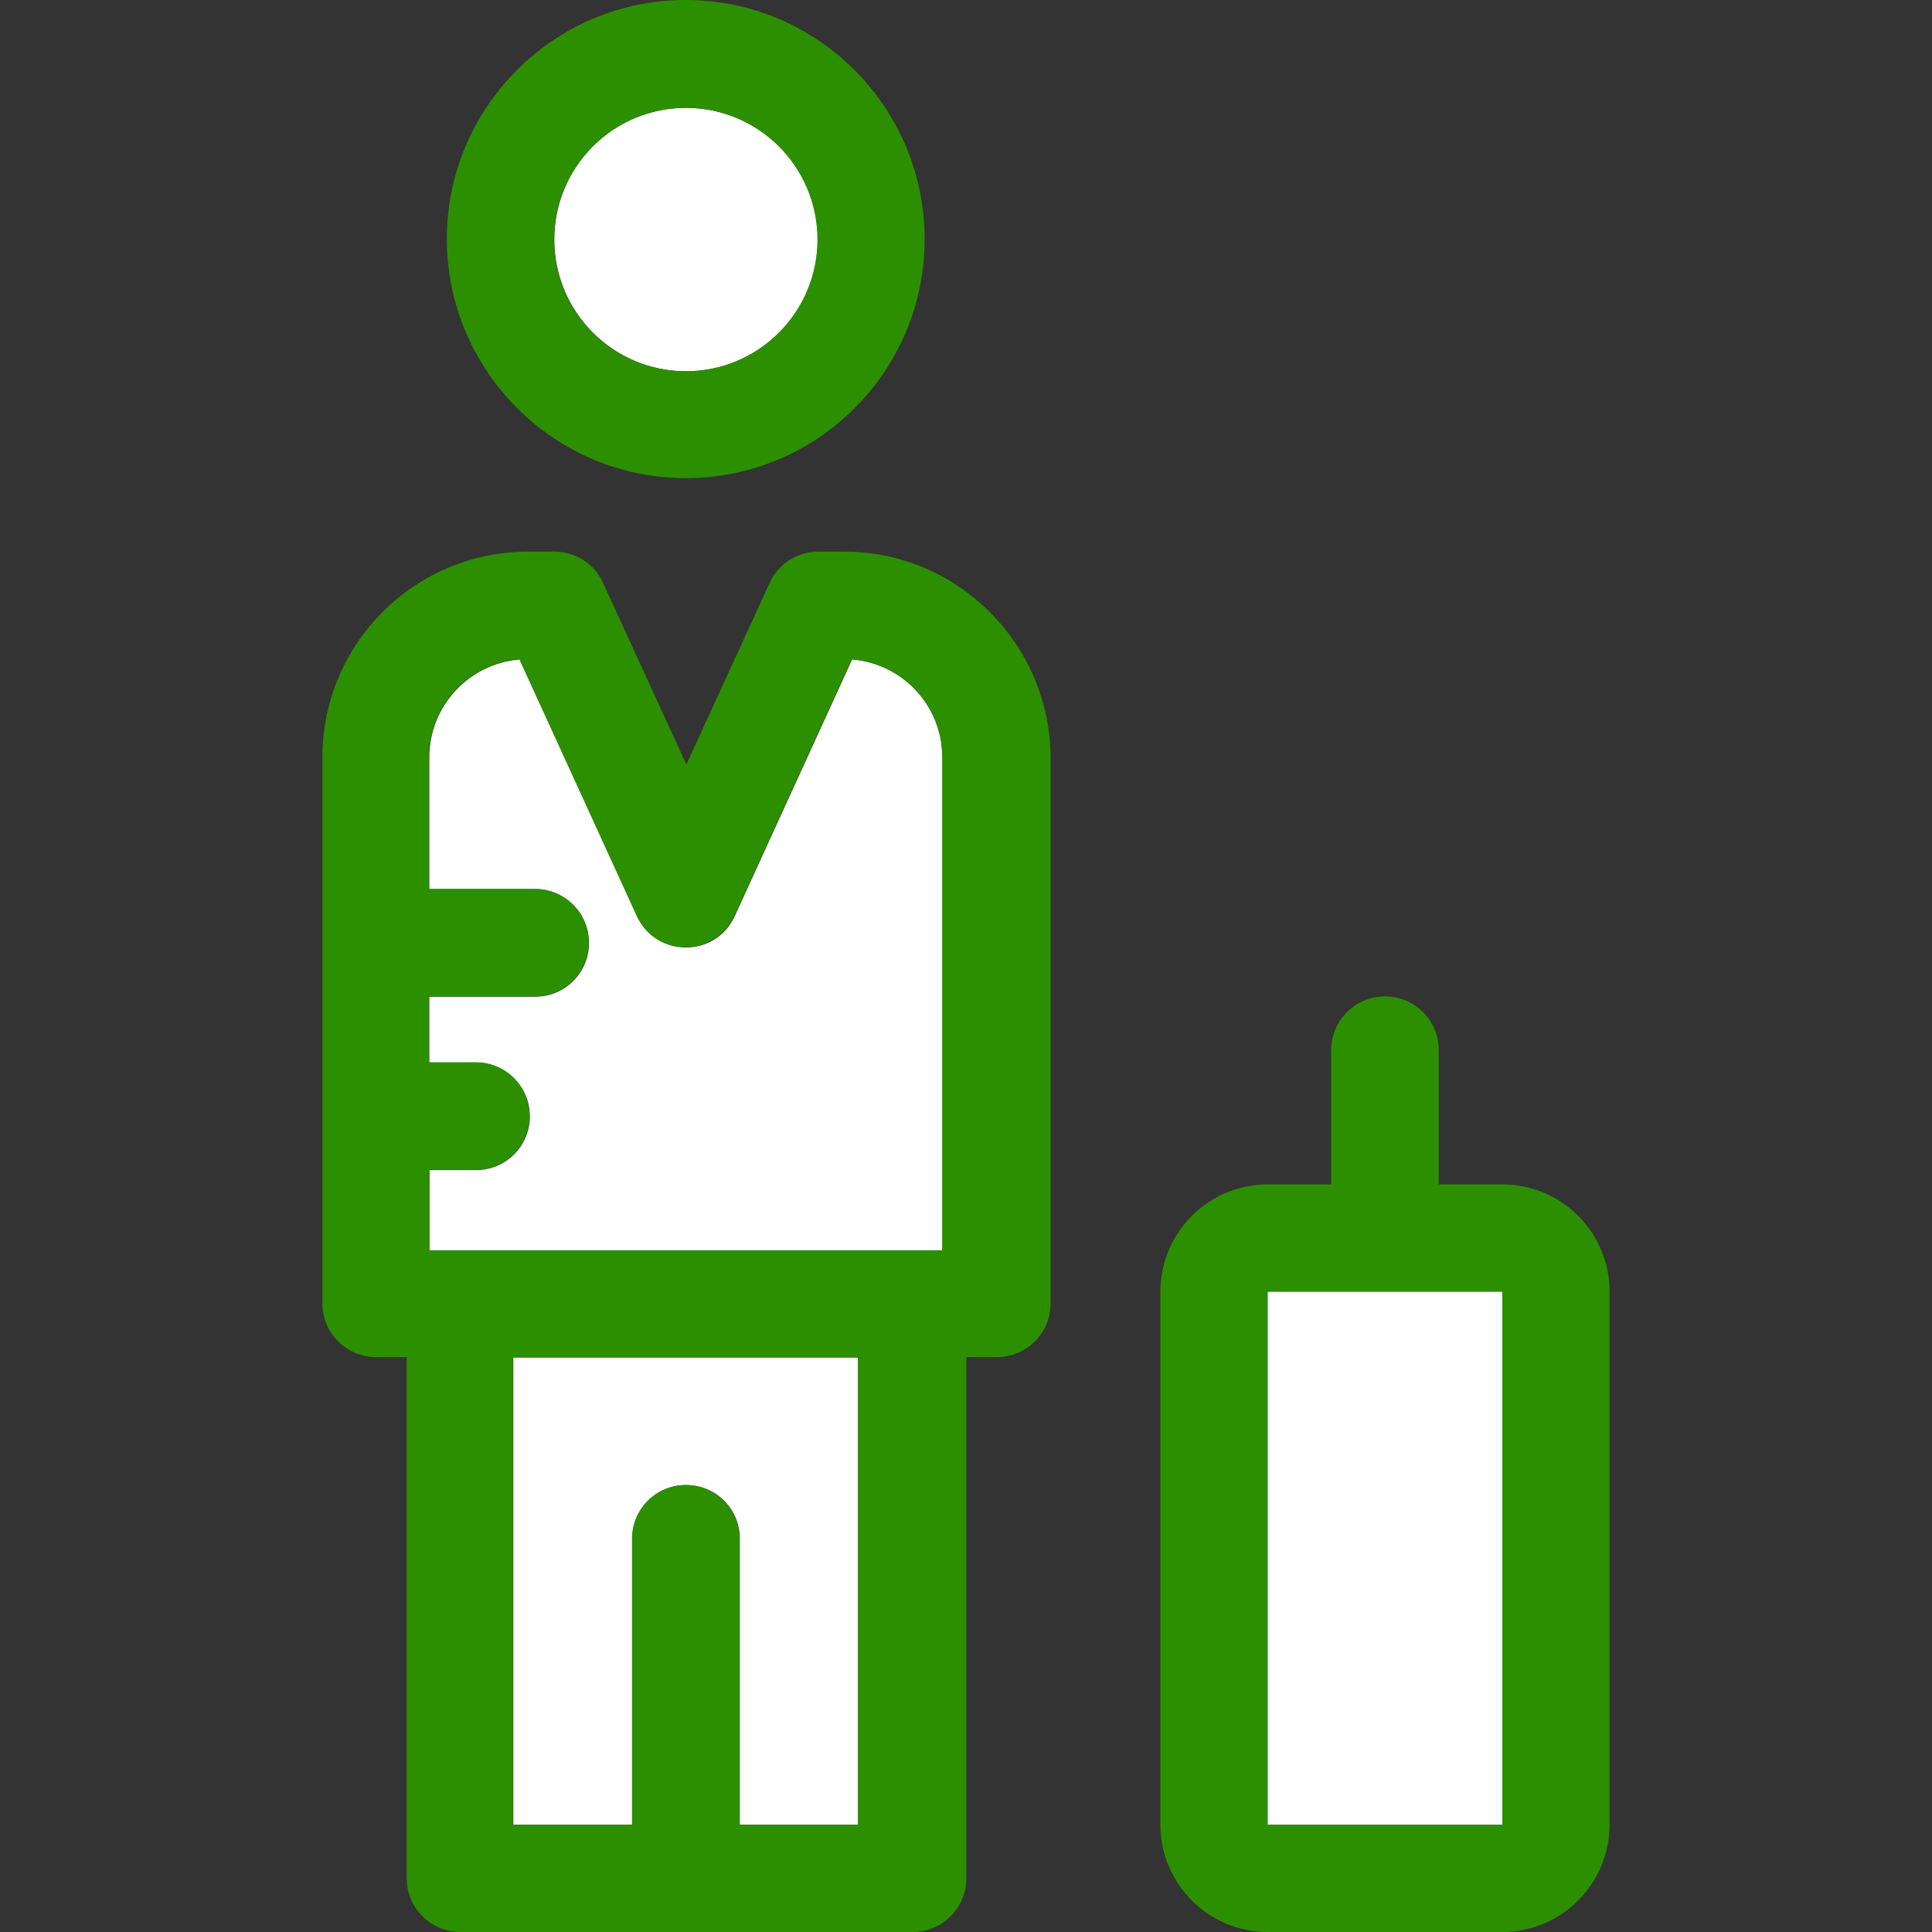
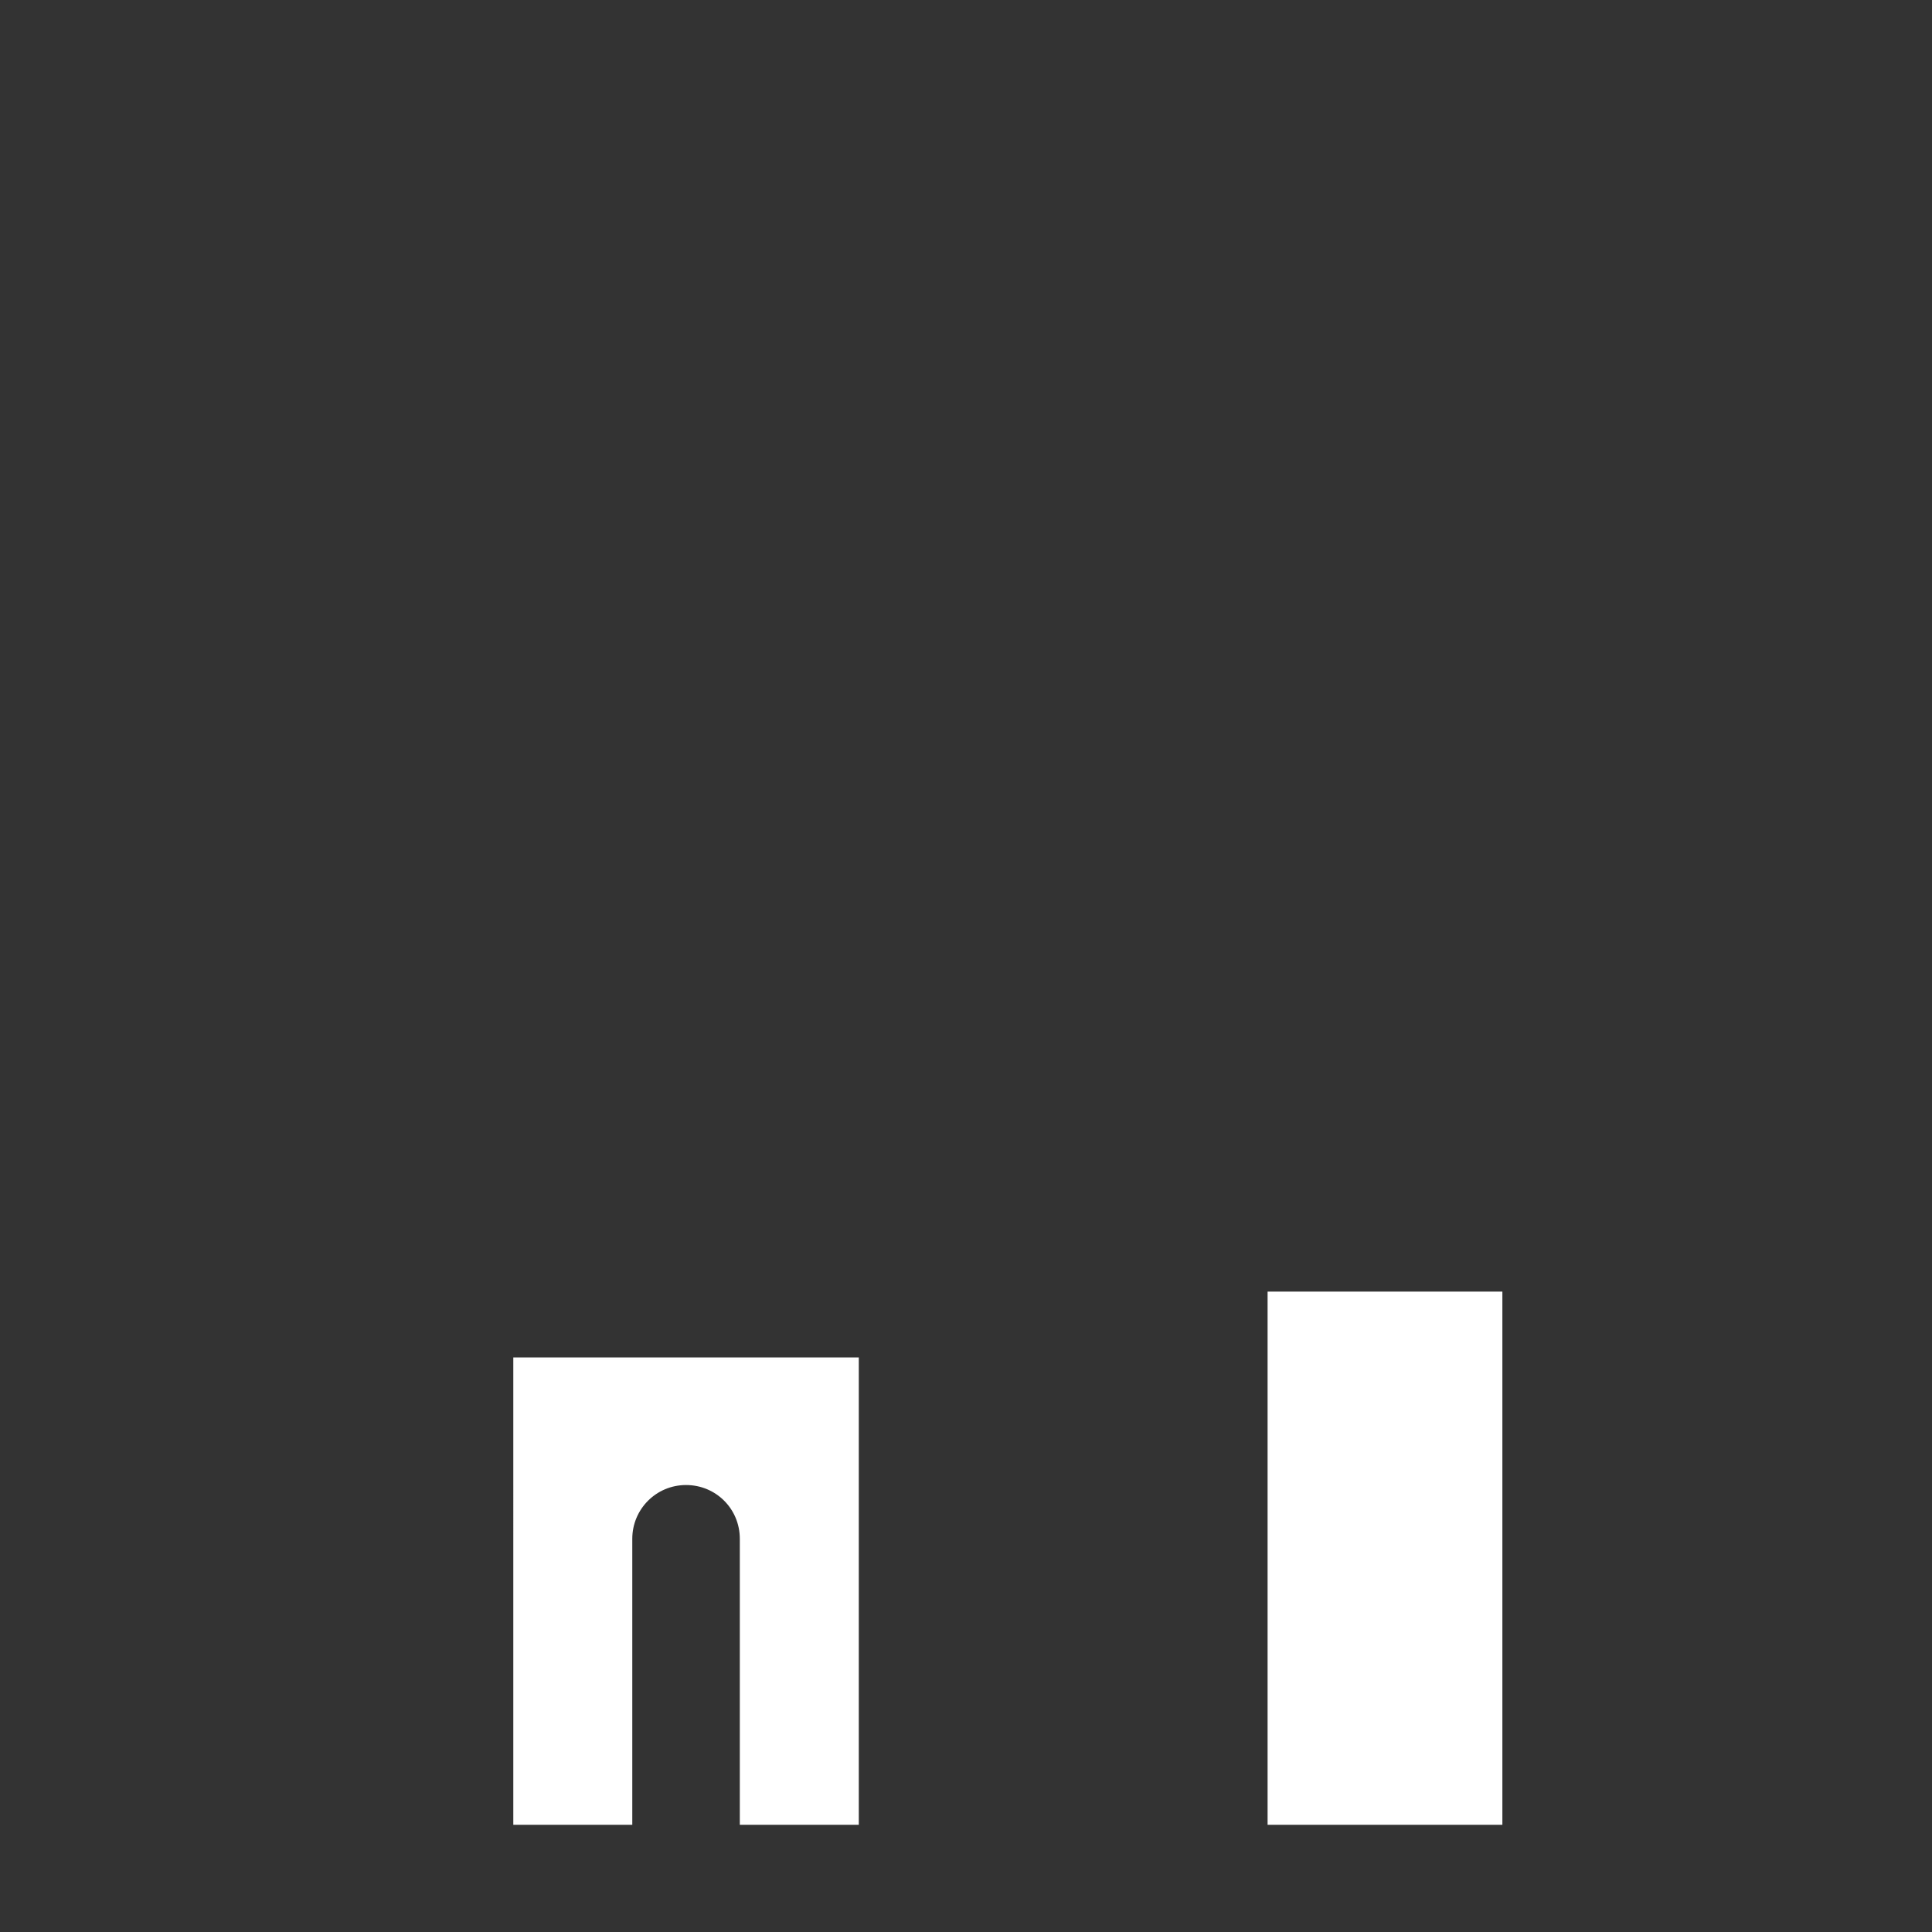
<svg xmlns="http://www.w3.org/2000/svg" version="1.1" id="Layer_1" viewBox="0 0 392.598 392.598" xml:space="preserve" width="800px" height="800px" fill="#000000">
  <rect x="0" y="0" width="392.598" height="392.598" fill="#333333" stroke="none" />
  <g id="SVGRepo_bgCarrier" stroke-width="0" />
  <g id="SVGRepo_tracerCarrier" stroke-linecap="round" stroke-linejoin="round" />
  <g id="SVGRepo_iconCarrier">
    <path style="fill:#FFFFFF;" d="M104.307,370.812h24.178v-58.117c0-6.012,4.848-10.925,10.925-10.925s10.925,4.848,10.925,10.925 v58.117h24.178v-94.966h-70.206V370.812z" />
-     <path style="fill:#ffffff;" d="M112.646,48.679c0,14.739,11.96,26.764,26.764,26.764s26.764-12.024,26.764-26.764 s-11.96-26.764-26.764-26.764S112.646,33.875,112.646,48.679z" />
-     <path style="fill:#ffffff;" d="M191.515,153.923c0-10.537-8.145-19.071-18.36-19.911l-23.855,52.17 c-3.879,8.469-15.903,8.469-19.846,0l-23.855-52.17c-10.279,0.84-18.36,9.438-18.36,19.911v26.764h21.527 c6.012,0,10.925,4.848,10.925,10.925c0,6.012-4.848,10.925-10.925,10.925H87.24v13.382h9.503c6.012,0,10.925,4.848,10.925,10.925 c0,6.012-4.848,10.925-10.925,10.925H87.24v16.356H191.58V153.923H191.515z" />
    <rect x="257.584" y="262.465" style="fill:#ffffff;" width="47.709" height="108.347" />
    <g>
-       <path style="fill:#2c8f00;" d="M139.345,97.164c26.828,0,48.549-21.786,48.549-48.549C187.895,21.786,166.109,0,139.345,0 S90.796,21.786,90.796,48.614C90.861,75.378,112.646,97.164,139.345,97.164z M139.345,21.915c14.739,0,26.764,11.96,26.764,26.764 c0,14.739-11.96,26.764-26.764,26.764c-14.739,0-26.764-11.96-26.764-26.764C112.646,33.875,124.606,21.915,139.345,21.915z" />
-       <path style="fill:#2c8f00;" d="M171.604,112.097h-5.301c-4.267,0-8.145,2.457-9.891,6.335l-16.937,36.913l-16.937-36.913 c-1.745-3.879-5.624-6.335-9.891-6.335h-5.301c-23.079,0-41.826,18.683-41.826,41.826v110.933c0,6.012,4.848,10.925,10.925,10.925 h6.206v105.891c0,6.012,4.848,10.925,10.925,10.925h91.863c6.012,0,10.925-4.848,10.925-10.925V275.782h6.206 c6.012,0,10.925-4.848,10.925-10.925V153.923C213.366,130.909,194.618,112.097,171.604,112.097z M150.271,370.812v-58.117 c0-6.012-4.848-10.925-10.925-10.925c-6.012,0-10.925,4.848-10.925,10.925v58.117h-24.178v-94.966h70.077v94.966H150.271z M191.58,254.061H87.305v-16.356h9.374c6.012,0,10.925-4.848,10.925-10.925c0-6.012-4.848-10.925-10.925-10.925h-9.503v-13.382 h21.527c6.012,0,10.925-4.848,10.925-10.925c0-6.012-4.848-10.925-10.925-10.925H87.176v-26.764 c0-10.537,8.145-19.071,18.36-19.911l23.855,52.17c3.879,8.469,15.903,8.469,19.846,0l23.855-52.17 c10.279,0.84,18.36,9.438,18.36,19.911v100.202H191.58z" />
-       <path style="fill:#2c8f00;" d="M305.293,240.679h-12.929v-27.281c0-6.012-4.848-10.925-10.925-10.925 c-6.012,0-10.925,4.848-10.925,10.925v27.281h-12.929c-12.024,0-21.786,9.826-21.786,21.786v108.347 c0,12.024,9.826,21.786,21.786,21.786h47.709c12.024,0,21.786-9.826,21.786-21.786V262.465 C327.079,250.44,317.317,240.679,305.293,240.679z M305.293,370.812h-47.709V262.465h47.709V370.812z" />
-     </g>
+       </g>
  </g>
</svg>